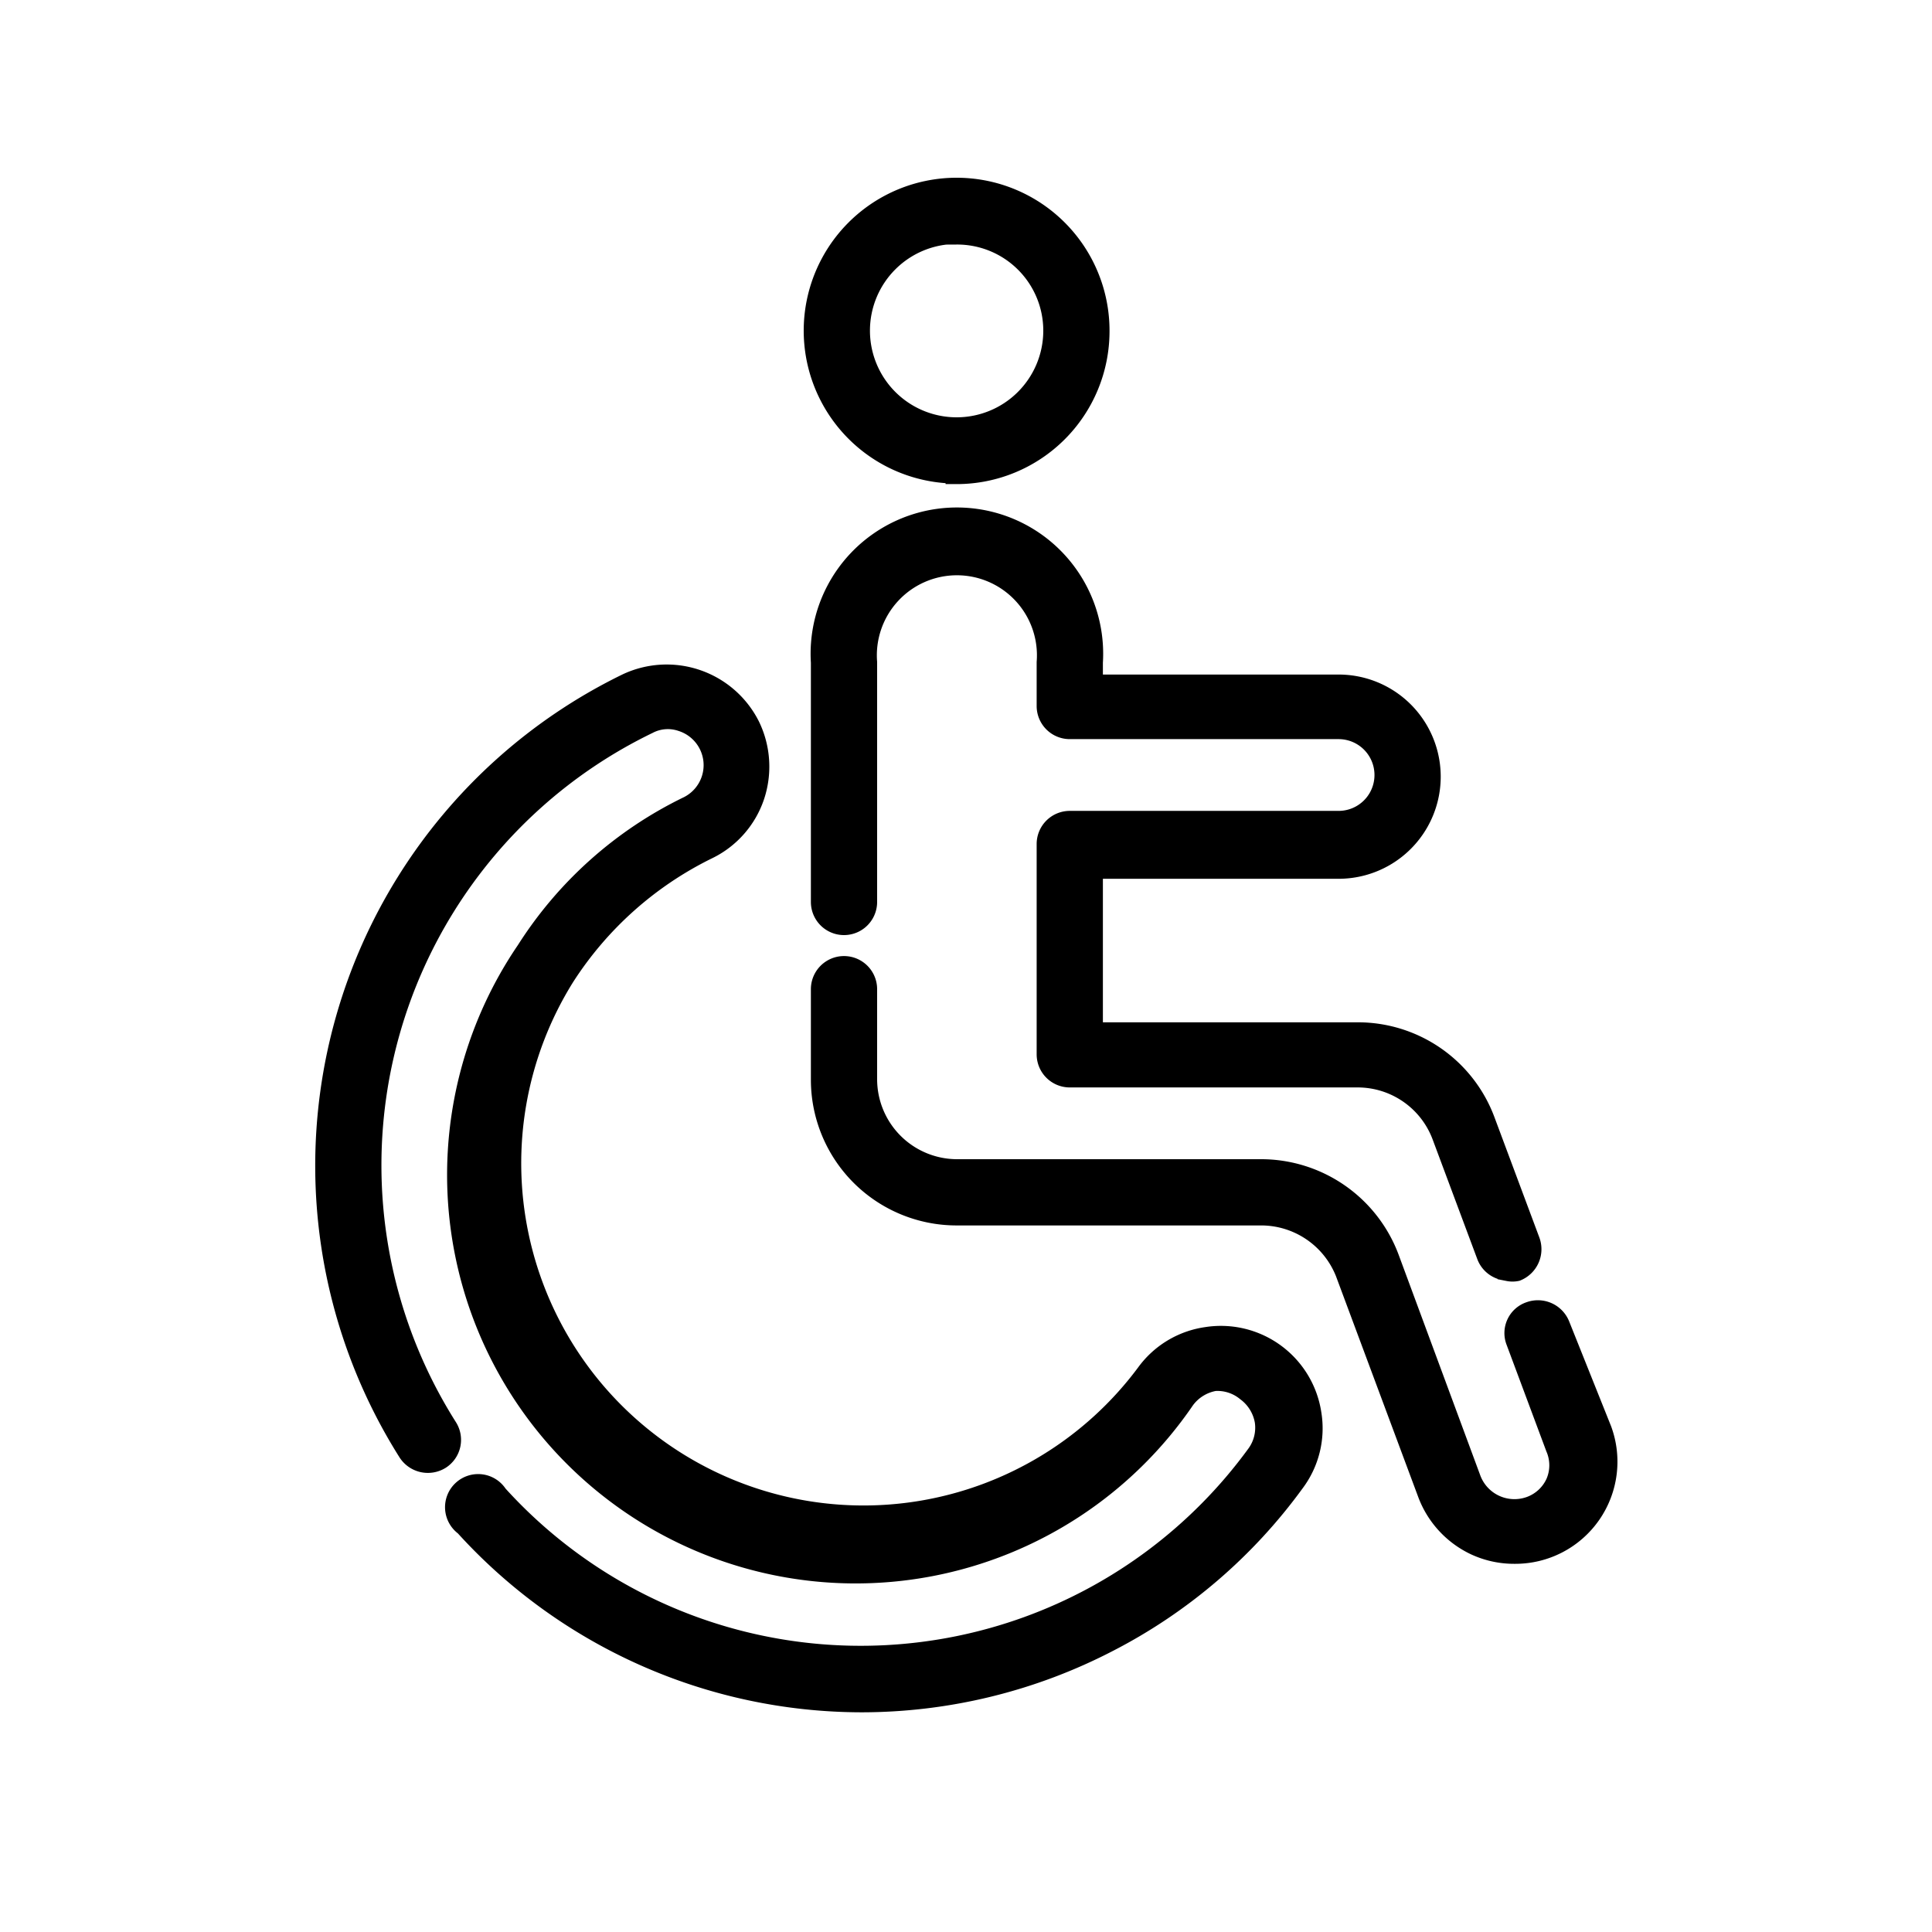
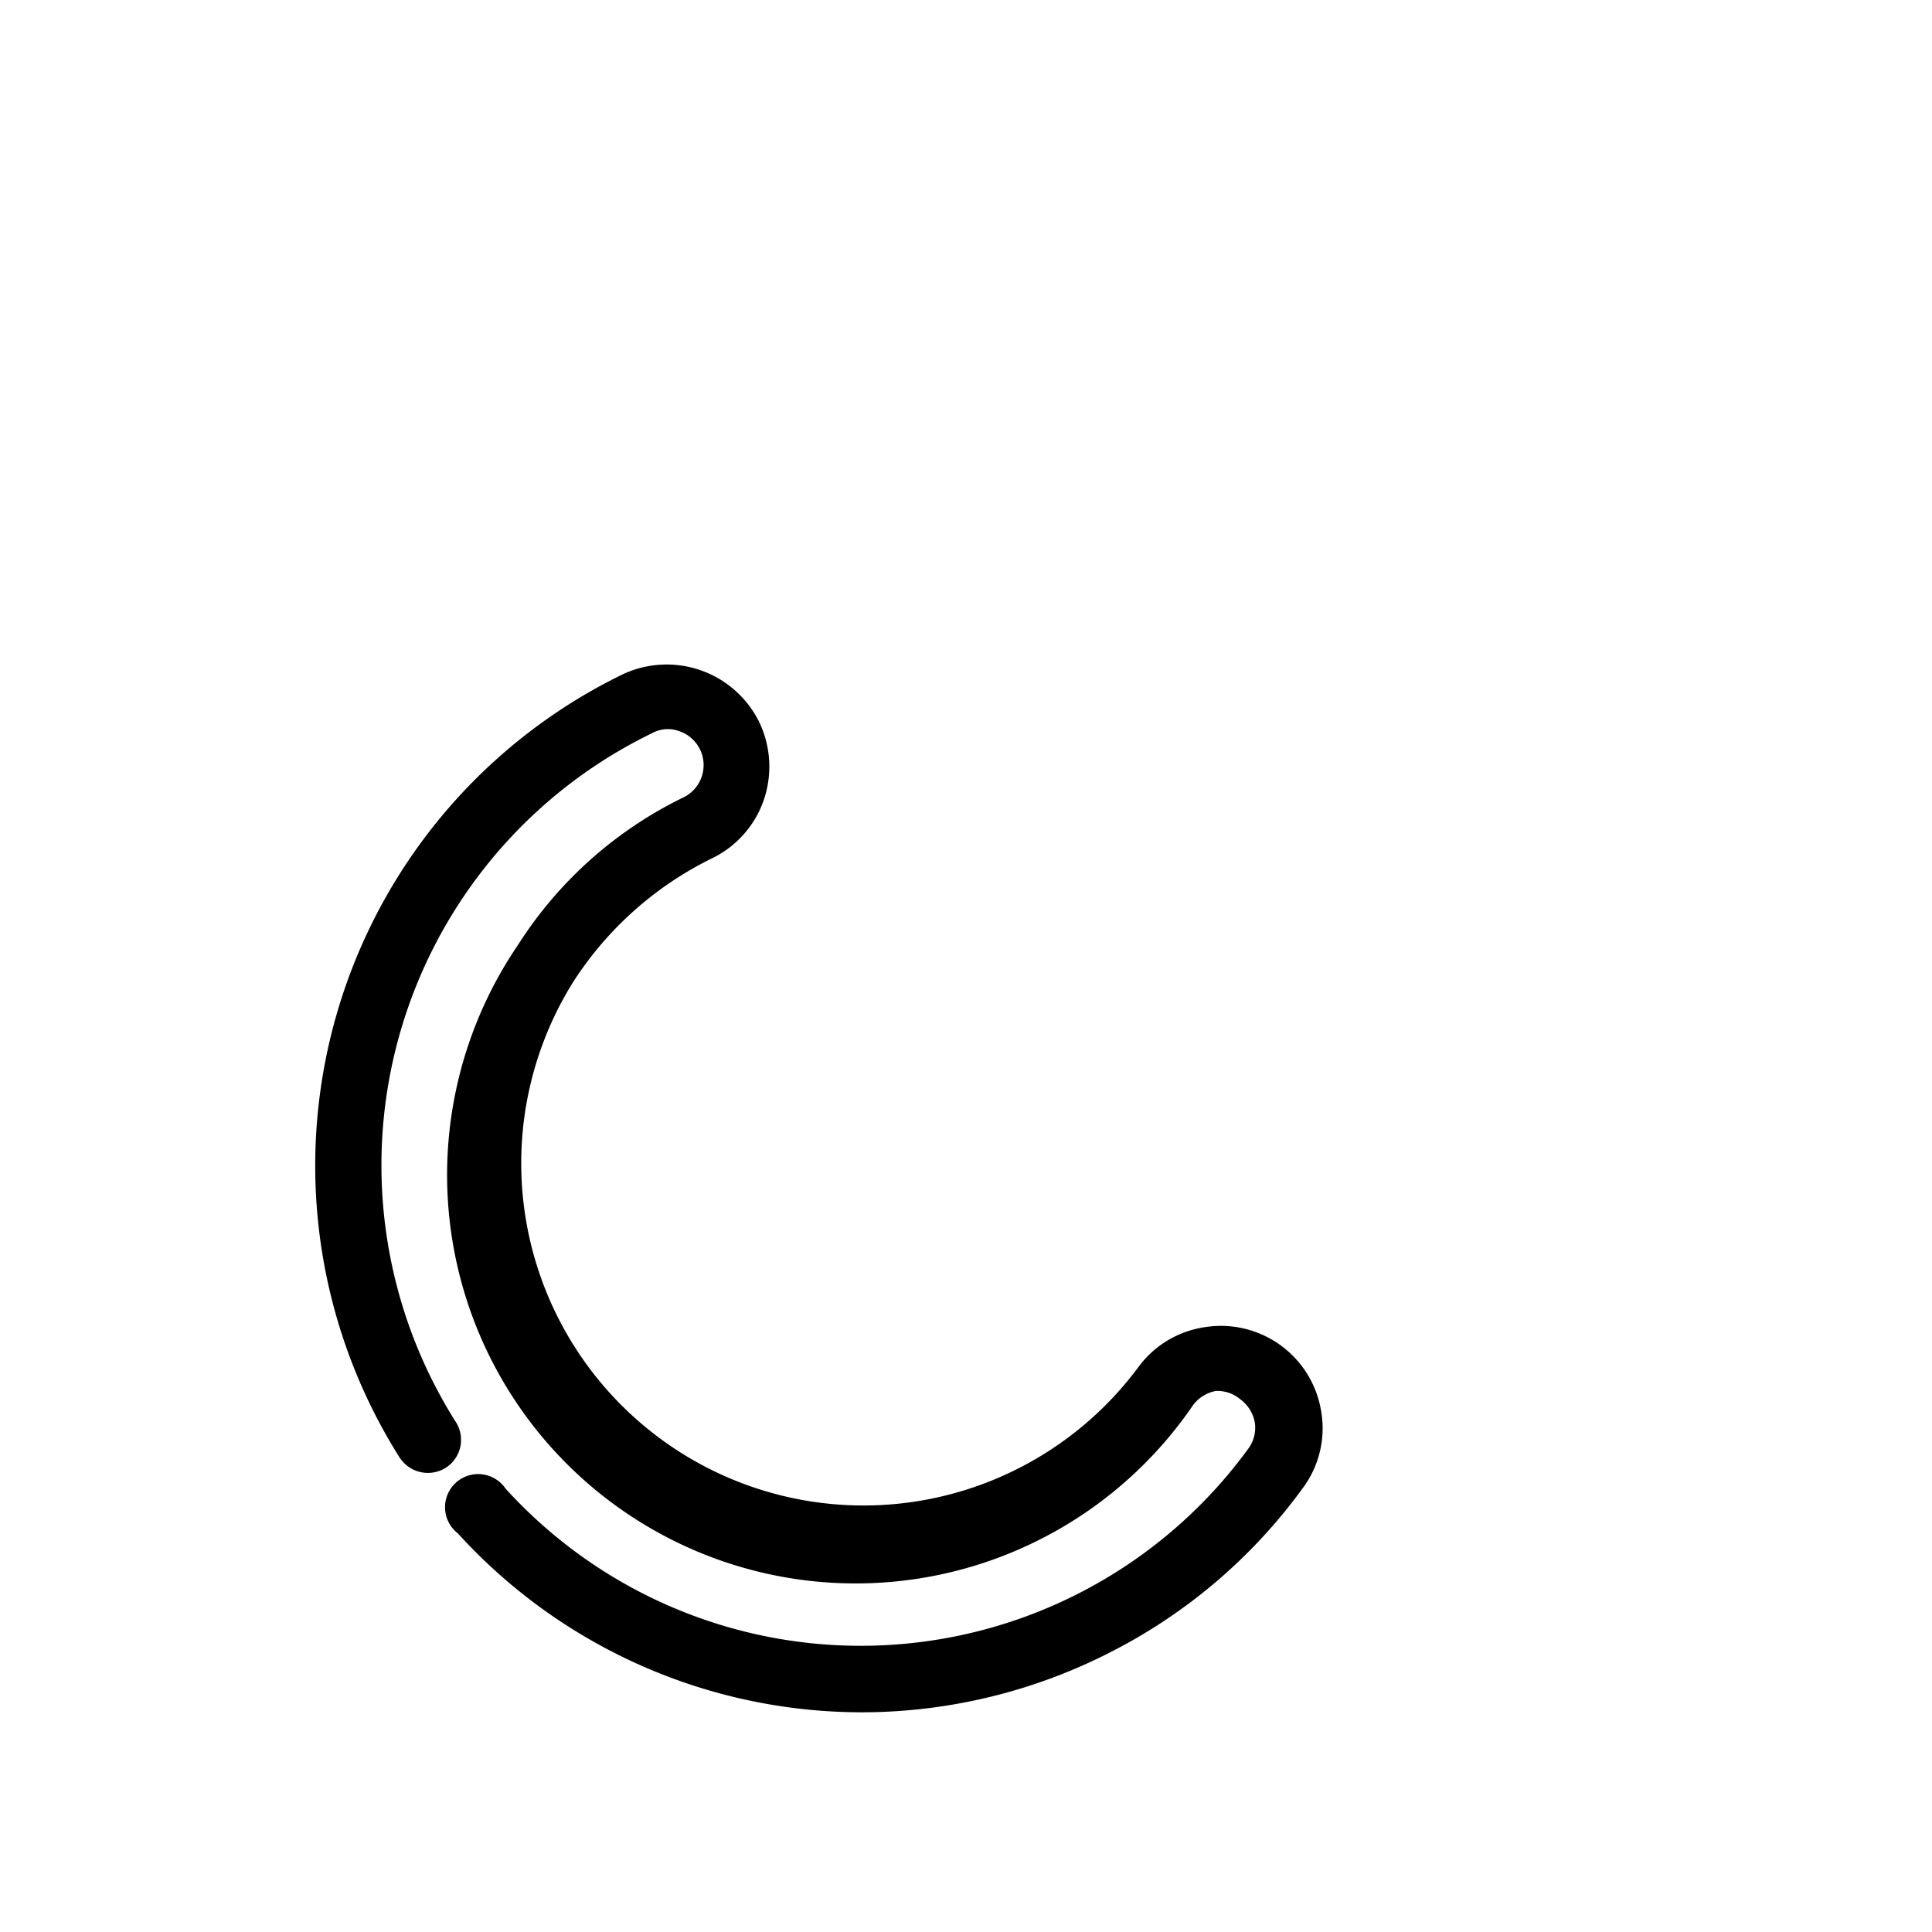
<svg xmlns="http://www.w3.org/2000/svg" id="Calque_1" data-name="Calque 1" width="35" height="35" viewBox="0 0 35 35">
  <defs>
    <style>.cls-1{stroke:#000;stroke-miterlimit:10;stroke-width:0.4px;}</style>
  </defs>
  <path class="cls-1" d="M15.61,30.82a9.7,9.7,0,0,1-7.18-3.19A.4.4,0,1,1,9,27.09a8.89,8.89,0,0,0,13.77-.72.84.84,0,0,0,.16-.63.87.87,0,0,0-.34-.55A.84.84,0,0,0,22,25a.87.87,0,0,0-.55.34,7.2,7.2,0,0,1-11.9-8.11,7.17,7.17,0,0,1,2.93-2.61.85.85,0,0,0-.13-1.57.79.79,0,0,0-.62.05A8.9,8.9,0,0,0,8.09,25.87a.4.4,0,0,1-.12.55.41.41,0,0,1-.56-.12,9.7,9.7,0,0,1,3.95-13.9,1.67,1.67,0,0,1,2.21.76,1.67,1.67,0,0,1,.08,1.26,1.64,1.64,0,0,1-.84.95,6.47,6.47,0,0,0-2.6,2.32,6.4,6.4,0,0,0,10.57,7.2,1.62,1.62,0,0,1,1.08-.65,1.64,1.64,0,0,1,1.88,1.38,1.61,1.61,0,0,1-.3,1.22,9.58,9.58,0,0,1-3.37,2.89,9.7,9.7,0,0,1-4.46,1.09Z" />
-   <path class="cls-1" d="M17.33,8.56A2.57,2.57,0,1,1,19.9,6a2.57,2.57,0,0,1-2.57,2.57Zm0-4.34A1.77,1.77,0,1,0,19.1,6a1.76,1.76,0,0,0-1.77-1.77Z" />
-   <path class="cls-1" d="M27.33,23a.4.4,0,0,1-.38-.26l-.81-2.17A1.65,1.65,0,0,0,24.6,19.5H19.38a.4.4,0,0,1-.4-.4V15.29a.4.4,0,0,1,.4-.4h4.87a.85.85,0,1,0,0-1.7H19.38a.4.4,0,0,1-.4-.4V12a1.65,1.65,0,1,0-3.29,0v4.34a.4.4,0,1,1-.8,0V12a2.45,2.45,0,1,1,4.89,0v.42h4.47a1.65,1.65,0,1,1,0,3.3H19.78v3H24.6a2.44,2.44,0,0,1,2.29,1.6l.81,2.17a.41.41,0,0,1-.23.52.36.36,0,0,1-.14,0Z" />
-   <path class="cls-1" d="M27.43,28.13a1.65,1.65,0,0,1-.69-.15,1.67,1.67,0,0,1-.86-.93l-1.49-4A1.66,1.66,0,0,0,22.85,22H17.33a2.44,2.44,0,0,1-2.44-2.44V17.92a.4.4,0,0,1,.8,0v1.64a1.65,1.65,0,0,0,1.65,1.64h5.51a2.46,2.46,0,0,1,2.3,1.6l1.48,4a.86.86,0,0,0,1.09.51.83.83,0,0,0,.48-.44.82.82,0,0,0,0-.65l-.72-1.93a.39.39,0,0,1,.24-.51.41.41,0,0,1,.52.23L29,25.91a1.65,1.65,0,0,1-1.55,2.22Z" />
</svg>